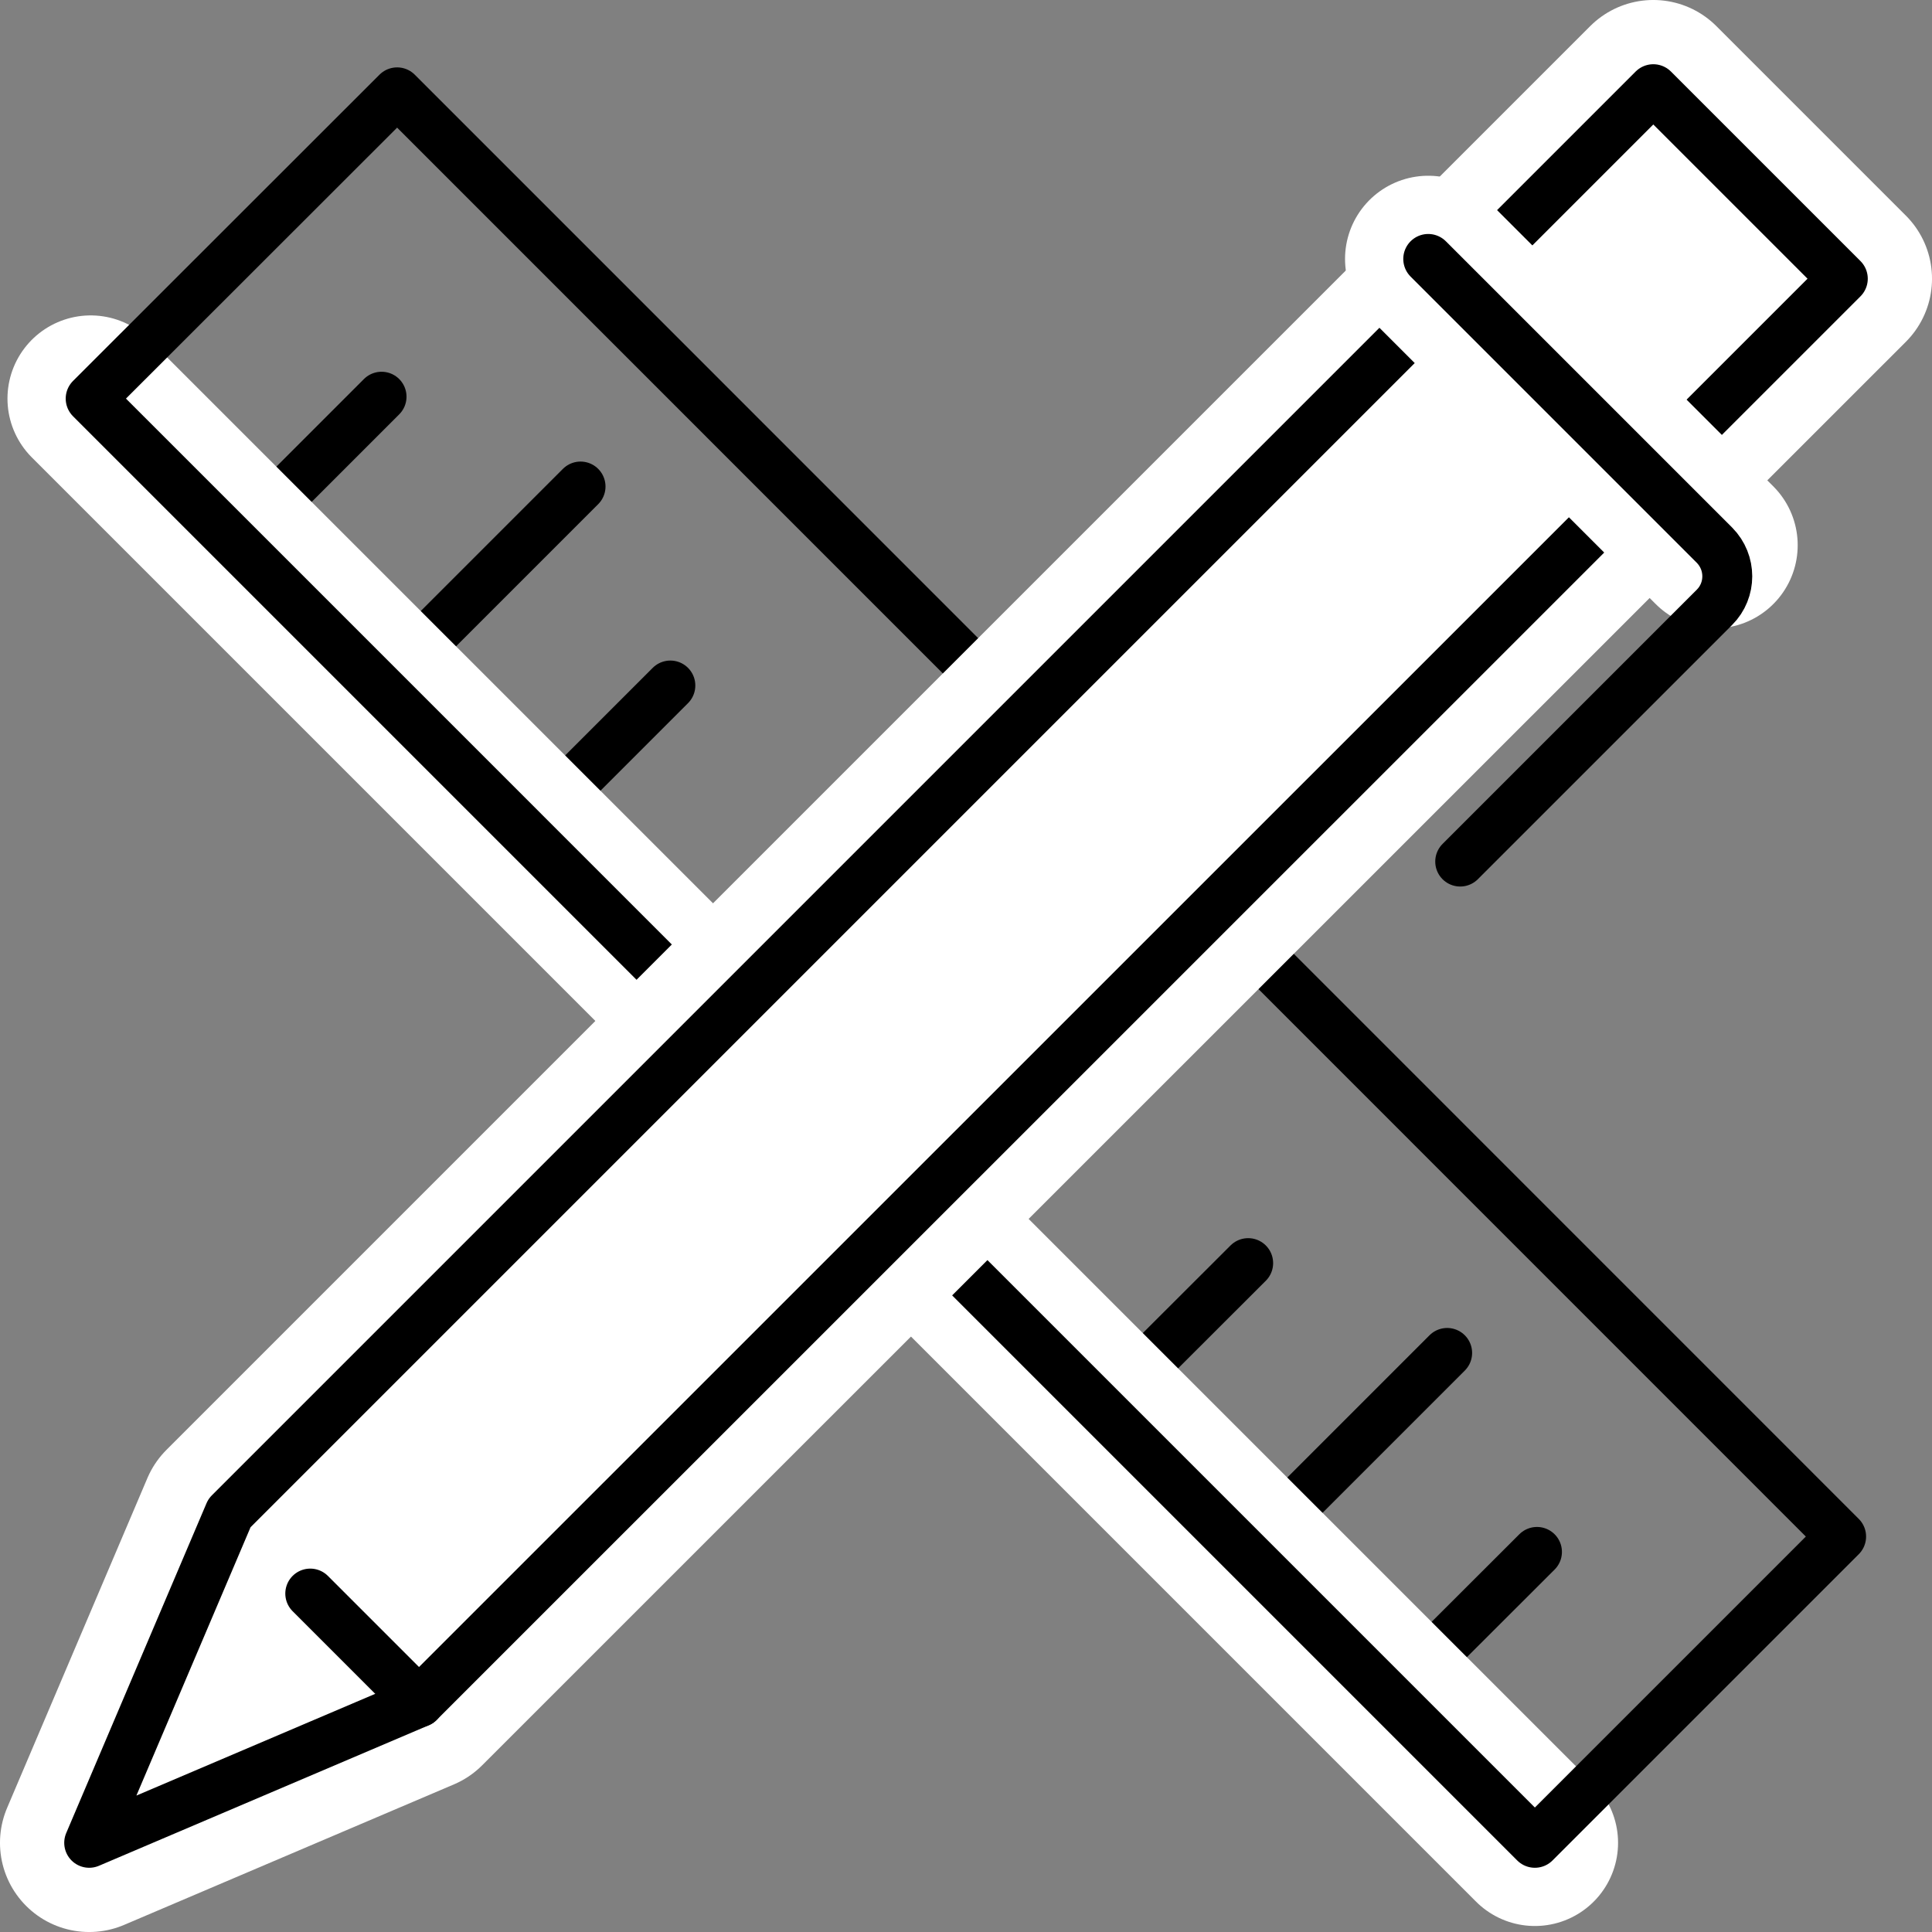
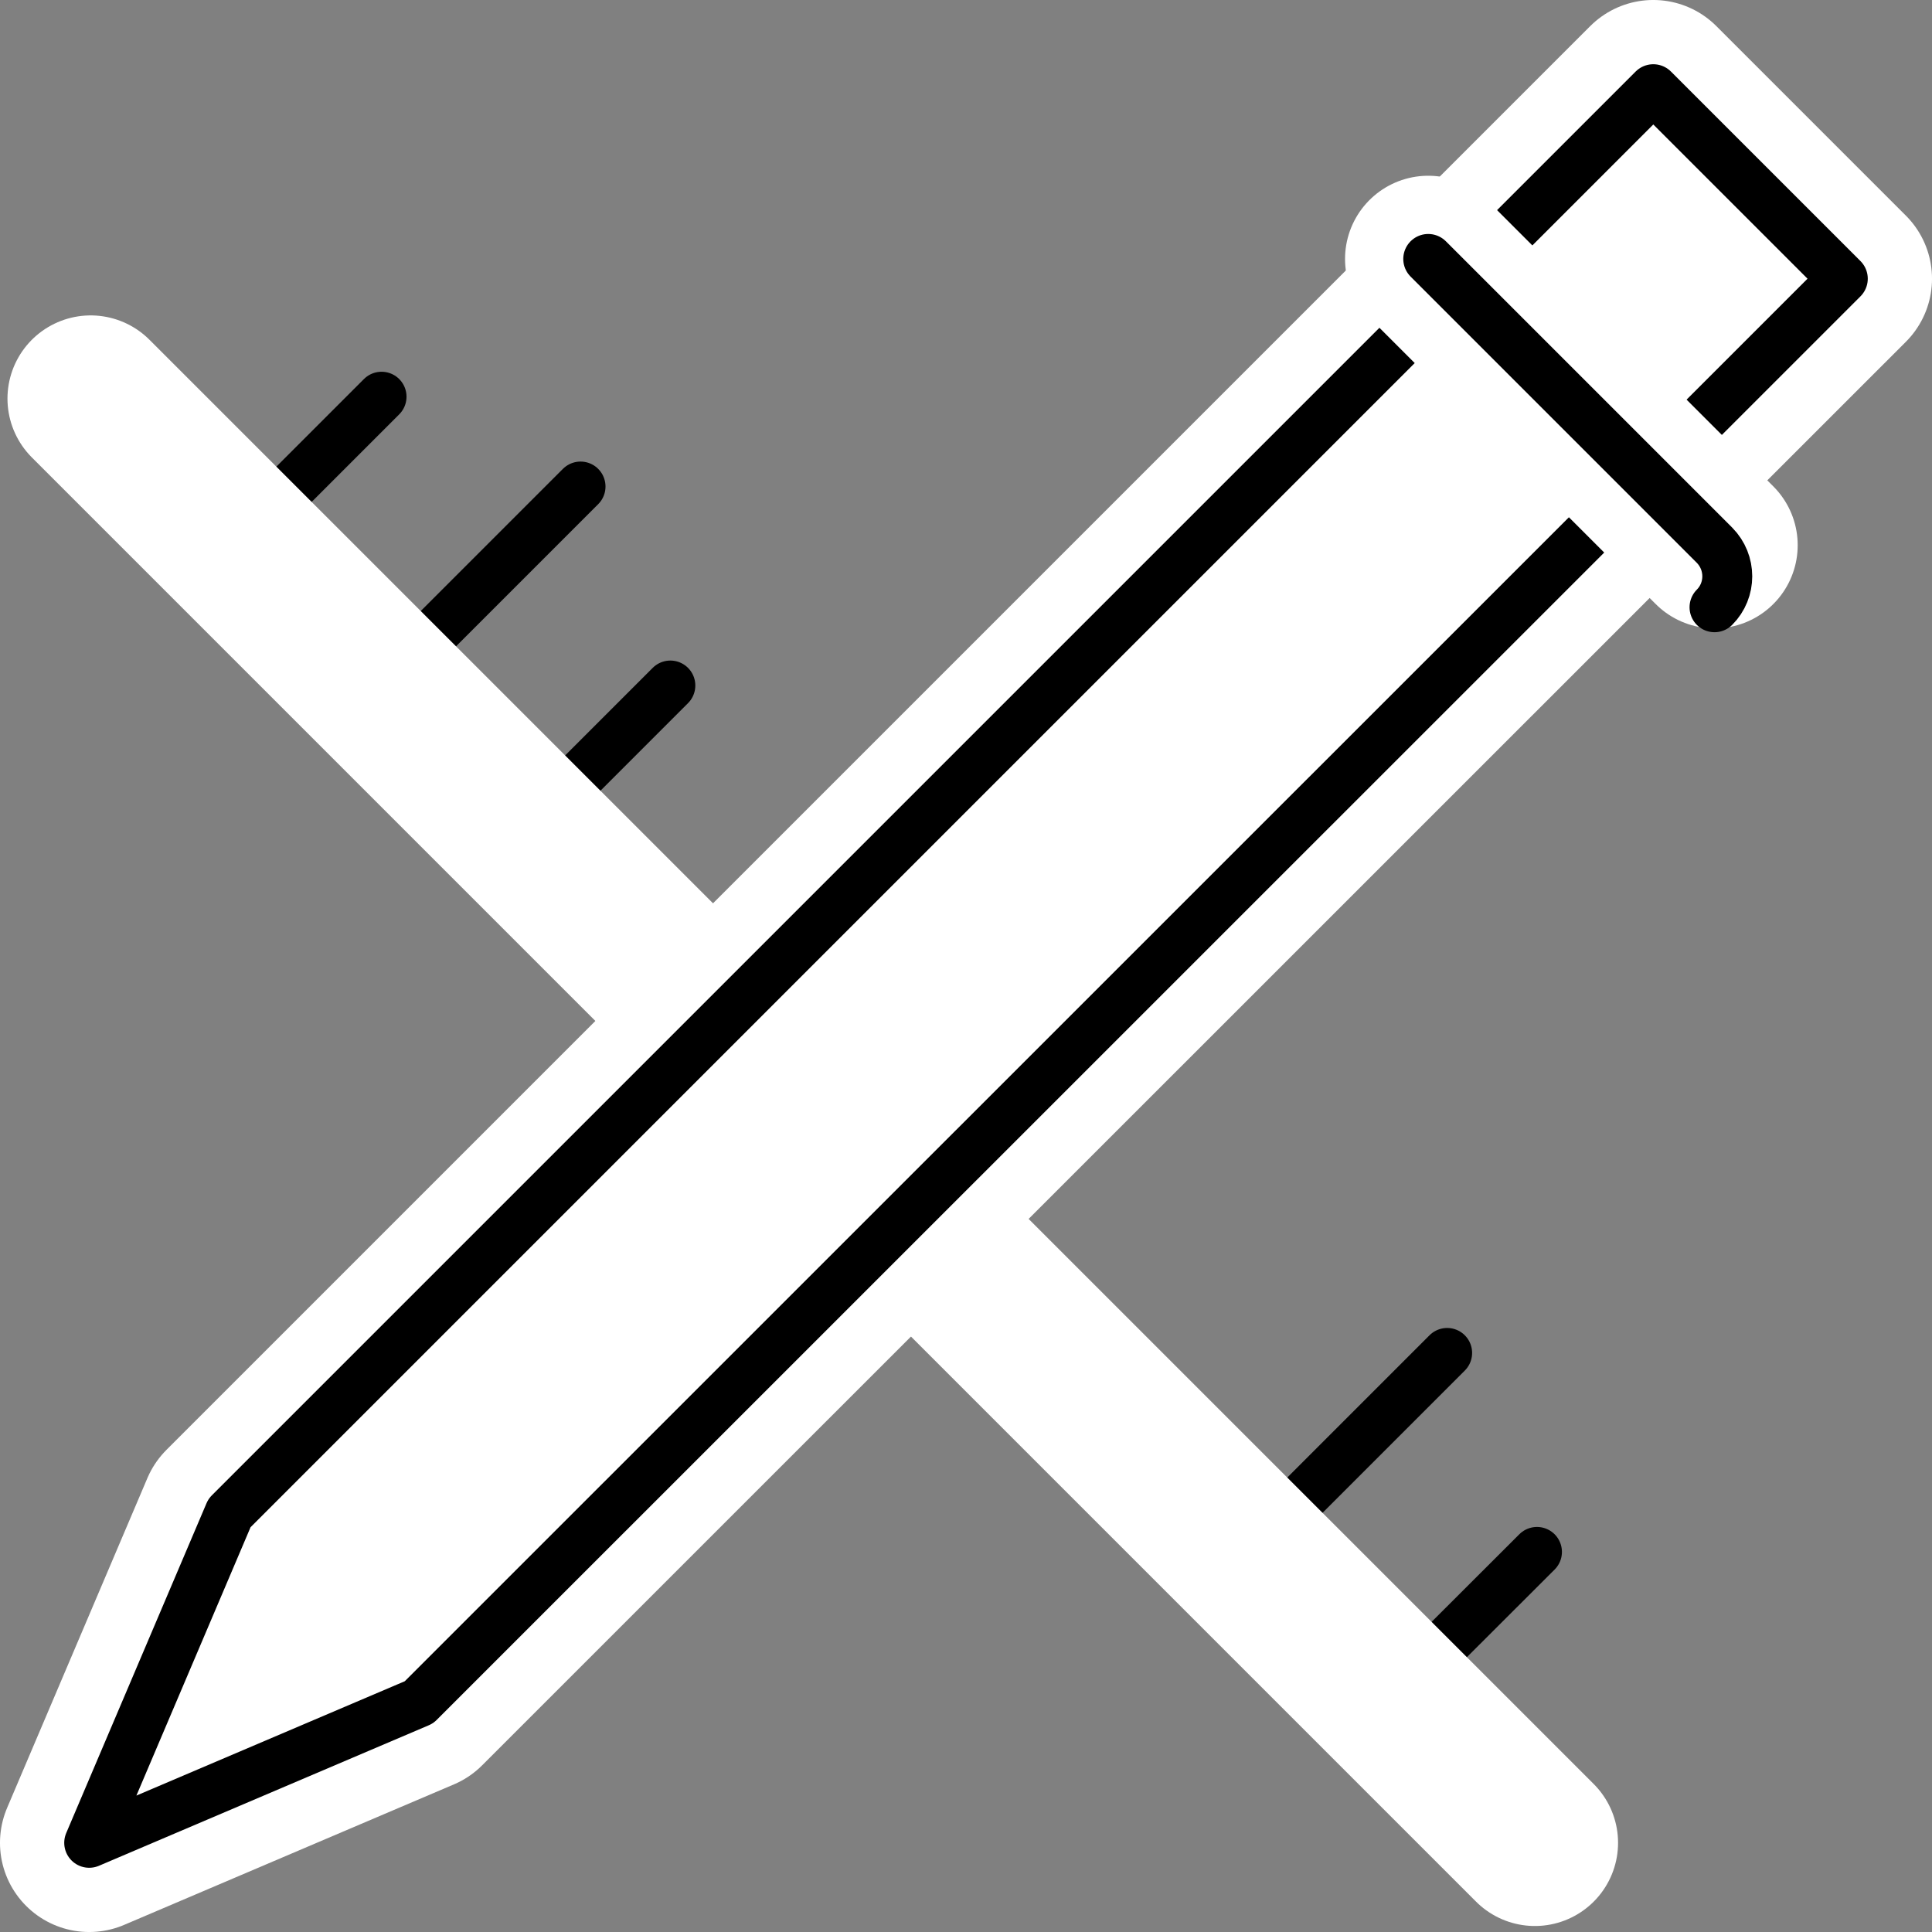
<svg xmlns="http://www.w3.org/2000/svg" xml:space="preserve" width="24.579mm" height="24.579mm" version="1.1" style="shape-rendering:geometricPrecision; text-rendering:geometricPrecision; image-rendering:optimizeQuality; fill-rule:evenodd; clip-rule:evenodd" viewBox="0 0 9185 9185">
  <rect x="0" y="0" width="9185" height="9185" fill="#808080" stroke="none" />
  <defs>
    <style type="text/css">
   
    .str2 {stroke:white;stroke-width:848.147;stroke-linecap:round;stroke-linejoin:round}
    .str1 {stroke:white;stroke-width:790.973;stroke-linecap:round;stroke-linejoin:round}
    .str0 {stroke:black;stroke-width:237.288;stroke-linecap:round;stroke-linejoin:round}
    .fil0 {fill:none;fill-rule:nonzero}
    .fil1 {fill:white;fill-rule:nonzero}
   
  </style>
  </defs>
  <g id="Capa_x0020_1">
    <line class="fil0 str0" x1="6880" y1="6432" x2="5924" y2="7388" />
    <line class="fil0 str0" x1="2760" y1="2313" x2="1805" y2="3268" />
    <line class="fil0 str0" x1="7307" y1="7378" x2="6610" y2="8074" />
-     <line class="fil0 str0" x1="5934" y1="6005" x2="5237" y2="6701" />
    <line class="fil0 str0" x1="4487" y1="4706" x2="3864" y2="5328" />
    <line class="fil0 str0" x1="3187" y1="3259" x2="2491" y2="3955" />
    <line class="fil0 str0" x1="1814" y1="1886" x2="1118" y2="2582" />
    <line class="fil0 str1" x1="7297" y1="8761" x2="431" y2="1895" />
-     <polygon class="fil0 str0" points="7297,8761 431,1895 1888,439 8753,7305 " />
    <polygon class="fil1" points="7860,424 1091,7193 424,8761 1992,8093 8761,1325 " />
    <polygon class="fil0 str2" points="7860,424 1091,7193 424,8761 1992,8093 8761,1325 " />
    <polygon class="fil0 str0" points="7860,424 1091,7193 1091,7193 424,8761 1992,8093 8761,1325 " />
    <line class="fil0 str1" x1="6790" y1="1231" x2="8151" y2="2592" />
-     <path class="fil0 str0" d="M6790 1231l1361 1361c81,82 81,214 0,295l-1209 1209" />
-     <line class="fil0 str0" x1="1475" y1="7576" x2="1992" y2="8093" />
+     <path class="fil0 str0" d="M6790 1231l1361 1361c81,82 81,214 0,295" />
  </g>
</svg>